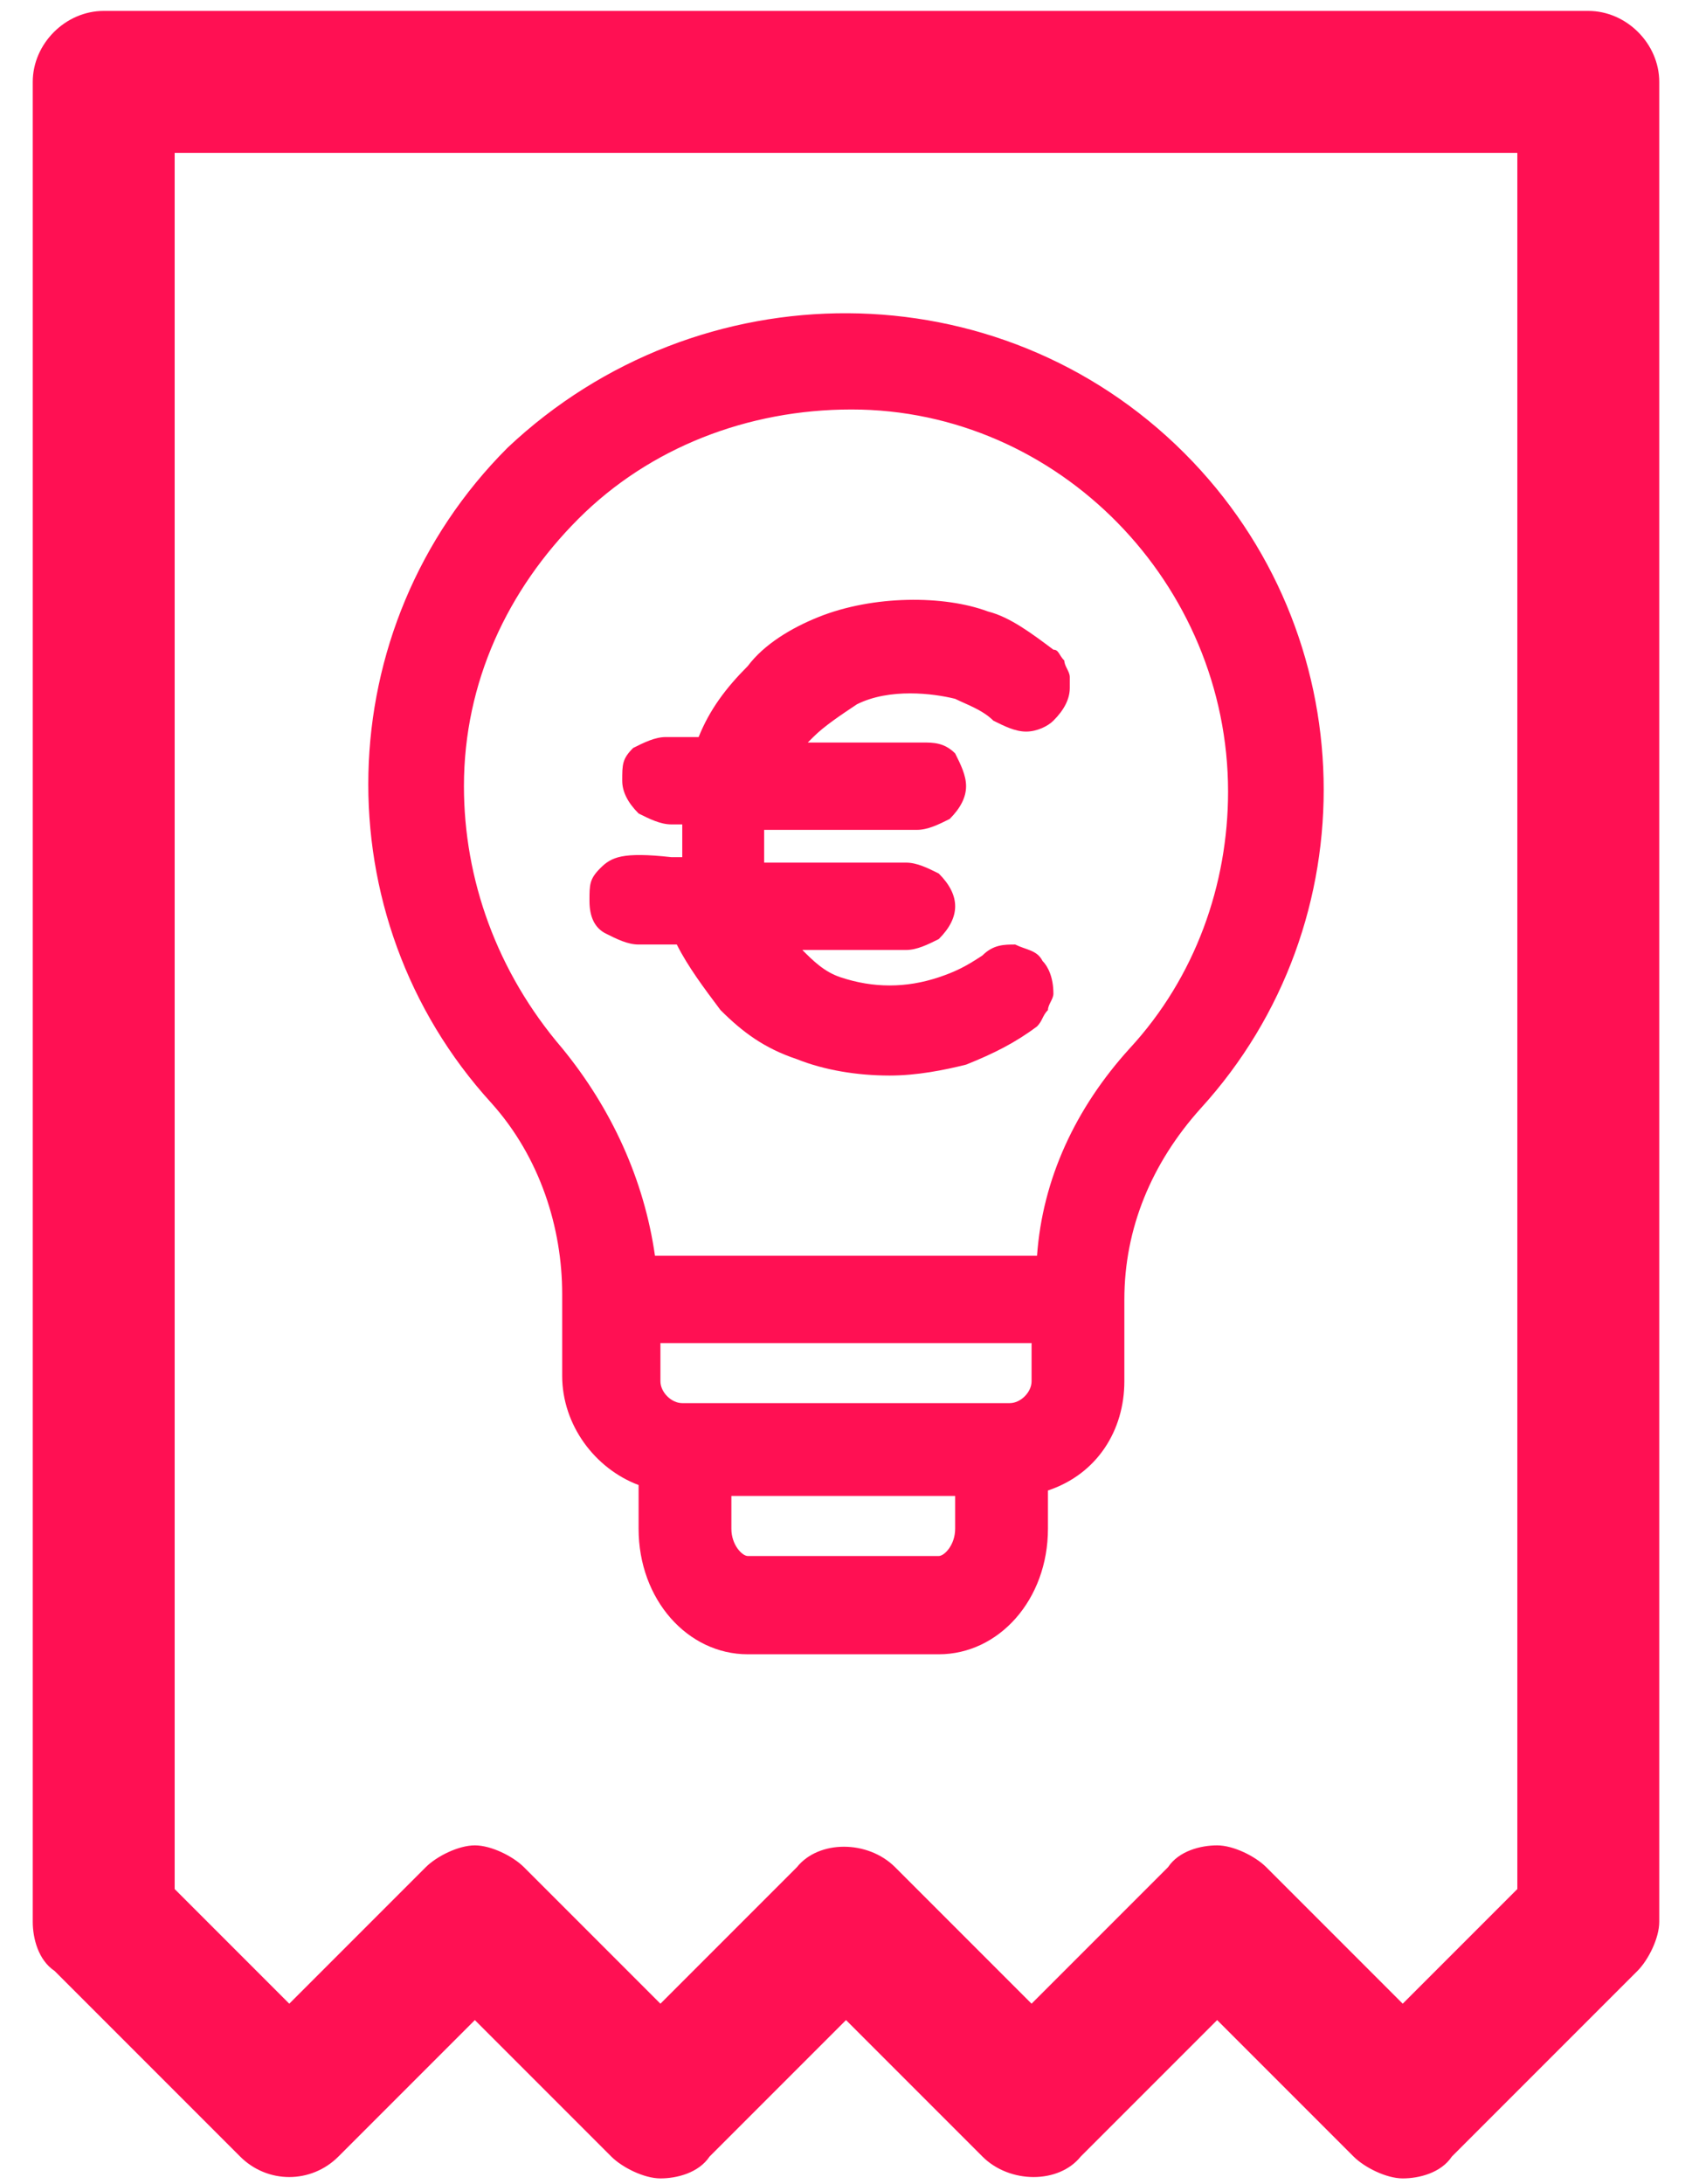
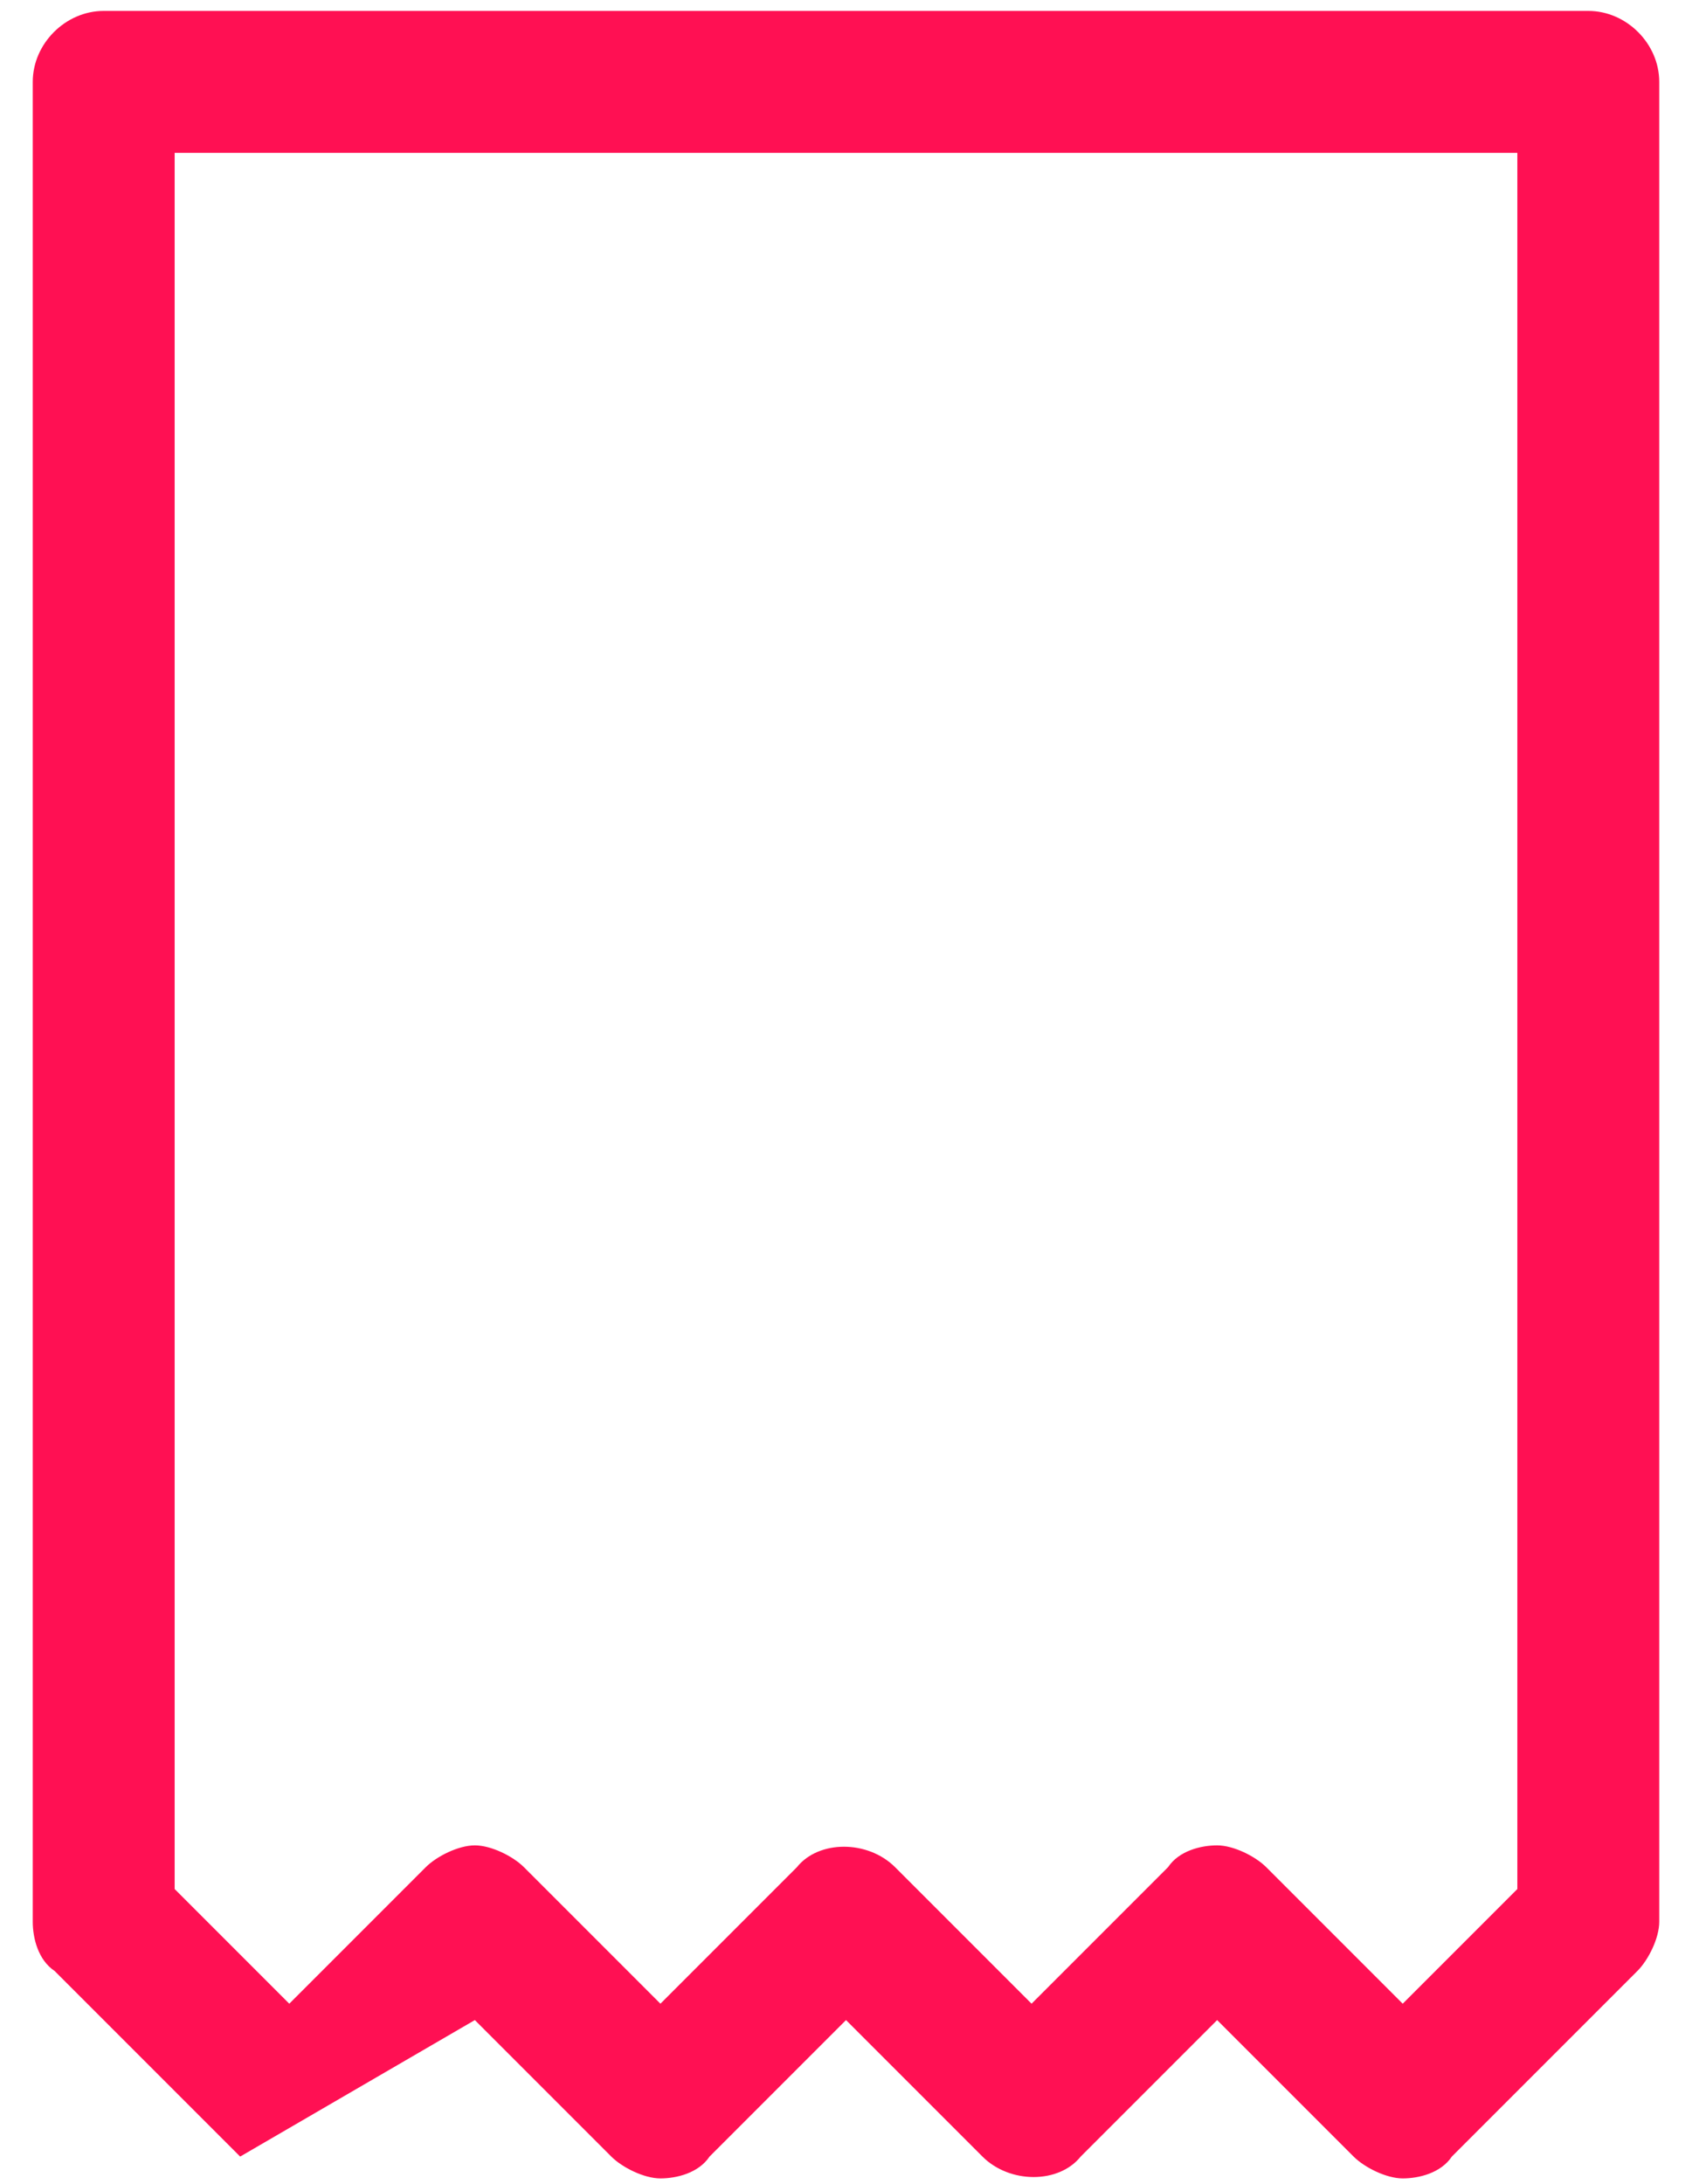
<svg xmlns="http://www.w3.org/2000/svg" version="1.1" id="Capa_1" x="0px" y="0px" viewBox="0 0 31 40" style="enable-background:new 0 0 31 40;" xml:space="preserve">
  <style type="text/css">
	.st0{fill:#FF1053;}
</style>
  <g>
-     <path class="st0" d="M29.1,0.2H1.9c-0.7,0-1.3,0.6-1.3,1.3v33.7c0,0.3,0.1,0.7,0.4,0.9l3.4,3.4c0.5,0.5,1.3,0.5,1.8,0L8.7,37   l2.5,2.5c0.2,0.2,0.6,0.4,0.9,0.4c0.3,0,0.7-0.1,0.9-0.4l2.5-2.5l2.5,2.5c0.5,0.5,1.4,0.5,1.8,0l2.5-2.5l2.5,2.5   c0.2,0.2,0.6,0.4,0.9,0.4s0.7-0.1,0.9-0.4l3.4-3.4c0.2-0.2,0.4-0.6,0.4-0.9V1.5C30.4,0.8,29.8,0.2,29.1,0.2z M27.8,2.8v31.8   l-2.1,2.1l-2.5-2.5c-0.2-0.2-0.6-0.4-0.9-0.4c-0.3,0-0.7,0.1-0.9,0.4l-2.5,2.5l-2.5-2.5c-0.5-0.5-1.4-0.5-1.8,0l-2.5,2.5l-2.5-2.5   C9.4,34,9,33.8,8.7,33.8S8,34,7.8,34.2l-2.5,2.5l-2.1-2.1V2.8H27.8z" />
-     <path class="st0" d="M10.3,23.7v1.5c0,0.9,0.6,1.7,1.4,2V28c0,1.3,0.9,2.3,2,2.3h3.5c1.1,0,2-1,2-2.3v-0.7c0.9-0.3,1.4-1.1,1.4-2   v-1.5c0-1.3,0.5-2.5,1.4-3.5c3.1-3.4,3-8.7-0.3-12c-3.4-3.4-8.9-3.4-12.4-0.1C6,11.5,5.9,16.8,9,20.2C9.9,21.2,10.3,22.5,10.3,23.7   z M17.5,27.4V28c0,0.3-0.2,0.5-0.3,0.5h-3.5c-0.1,0-0.3-0.2-0.3-0.5v-0.6H17.5z M8.5,14.4c0-1.9,0.8-3.6,2.1-4.9c1.3-1.3,3.1-2,5-2   c3.8,0,6.9,3.2,6.9,7c0,1.7-0.6,3.4-1.8,4.7c-1,1.1-1.6,2.4-1.7,3.8h-7c-0.2-1.4-0.8-2.7-1.7-3.8C9.1,17.8,8.5,16.1,8.5,14.4z    M18.9,24.6v0.7c0,0.2-0.2,0.4-0.4,0.4h-6c-0.2,0-0.4-0.2-0.4-0.4v-0.7H18.9z" />
-     <path class="st0" d="M11,15.9c-0.2,0.2-0.2,0.3-0.2,0.6c0,0.3,0.1,0.5,0.3,0.6c0.2,0.1,0.4,0.2,0.6,0.2h0.7   c0.2,0.4,0.5,0.8,0.8,1.2c0.4,0.4,0.8,0.7,1.4,0.9c0.5,0.2,1.1,0.3,1.7,0.3c0.5,0,1-0.1,1.4-0.2c0.5-0.2,0.9-0.4,1.3-0.7   c0.1-0.1,0.1-0.2,0.2-0.3c0-0.1,0.1-0.2,0.1-0.3c0-0.3-0.1-0.5-0.2-0.6c-0.1-0.2-0.3-0.2-0.5-0.3c-0.2,0-0.4,0-0.6,0.2   c-0.3,0.2-0.5,0.3-0.8,0.4c-0.6,0.2-1.2,0.2-1.8,0c-0.3-0.1-0.5-0.3-0.7-0.5h1.9c0.2,0,0.4-0.1,0.6-0.2c0.2-0.2,0.3-0.4,0.3-0.6   c0-0.2-0.1-0.4-0.3-0.6c-0.2-0.1-0.4-0.2-0.6-0.2h-2.6c0-0.1,0-0.2,0-0.4c0-0.1,0-0.1,0-0.2h2.8c0.2,0,0.4-0.1,0.6-0.2   c0.2-0.2,0.3-0.4,0.3-0.6c0-0.2-0.1-0.4-0.2-0.6c-0.2-0.2-0.4-0.2-0.6-0.2h-2.1c0,0,0.1-0.1,0.1-0.1c0.2-0.2,0.5-0.4,0.8-0.6   c0.6-0.3,1.4-0.2,1.8-0.1c0.2,0.1,0.5,0.2,0.7,0.4c0.2,0.1,0.4,0.2,0.6,0.2c0.2,0,0.4-0.1,0.5-0.2c0.2-0.2,0.3-0.4,0.3-0.6   c0-0.1,0-0.2,0-0.2c0-0.1-0.1-0.2-0.1-0.3c-0.1-0.1-0.1-0.2-0.2-0.2c-0.4-0.3-0.8-0.6-1.2-0.7c-0.8-0.3-2.1-0.3-3.1,0.1   c-0.5,0.2-1,0.5-1.3,0.9c-0.4,0.4-0.7,0.8-0.9,1.3h-0.6c-0.2,0-0.4,0.1-0.6,0.2c-0.2,0.2-0.2,0.3-0.2,0.6c0,0.2,0.1,0.4,0.3,0.6   c0.2,0.1,0.4,0.2,0.6,0.2h0.2c0,0.1,0,0.1,0,0.2c0,0.1,0,0.2,0,0.4h-0.2C11.4,15.6,11.2,15.7,11,15.9z" />
+     <path class="st0" d="M29.1,0.2H1.9c-0.7,0-1.3,0.6-1.3,1.3v33.7c0,0.3,0.1,0.7,0.4,0.9l3.4,3.4L8.7,37   l2.5,2.5c0.2,0.2,0.6,0.4,0.9,0.4c0.3,0,0.7-0.1,0.9-0.4l2.5-2.5l2.5,2.5c0.5,0.5,1.4,0.5,1.8,0l2.5-2.5l2.5,2.5   c0.2,0.2,0.6,0.4,0.9,0.4s0.7-0.1,0.9-0.4l3.4-3.4c0.2-0.2,0.4-0.6,0.4-0.9V1.5C30.4,0.8,29.8,0.2,29.1,0.2z M27.8,2.8v31.8   l-2.1,2.1l-2.5-2.5c-0.2-0.2-0.6-0.4-0.9-0.4c-0.3,0-0.7,0.1-0.9,0.4l-2.5,2.5l-2.5-2.5c-0.5-0.5-1.4-0.5-1.8,0l-2.5,2.5l-2.5-2.5   C9.4,34,9,33.8,8.7,33.8S8,34,7.8,34.2l-2.5,2.5l-2.1-2.1V2.8H27.8z" />
  </g>
</svg>